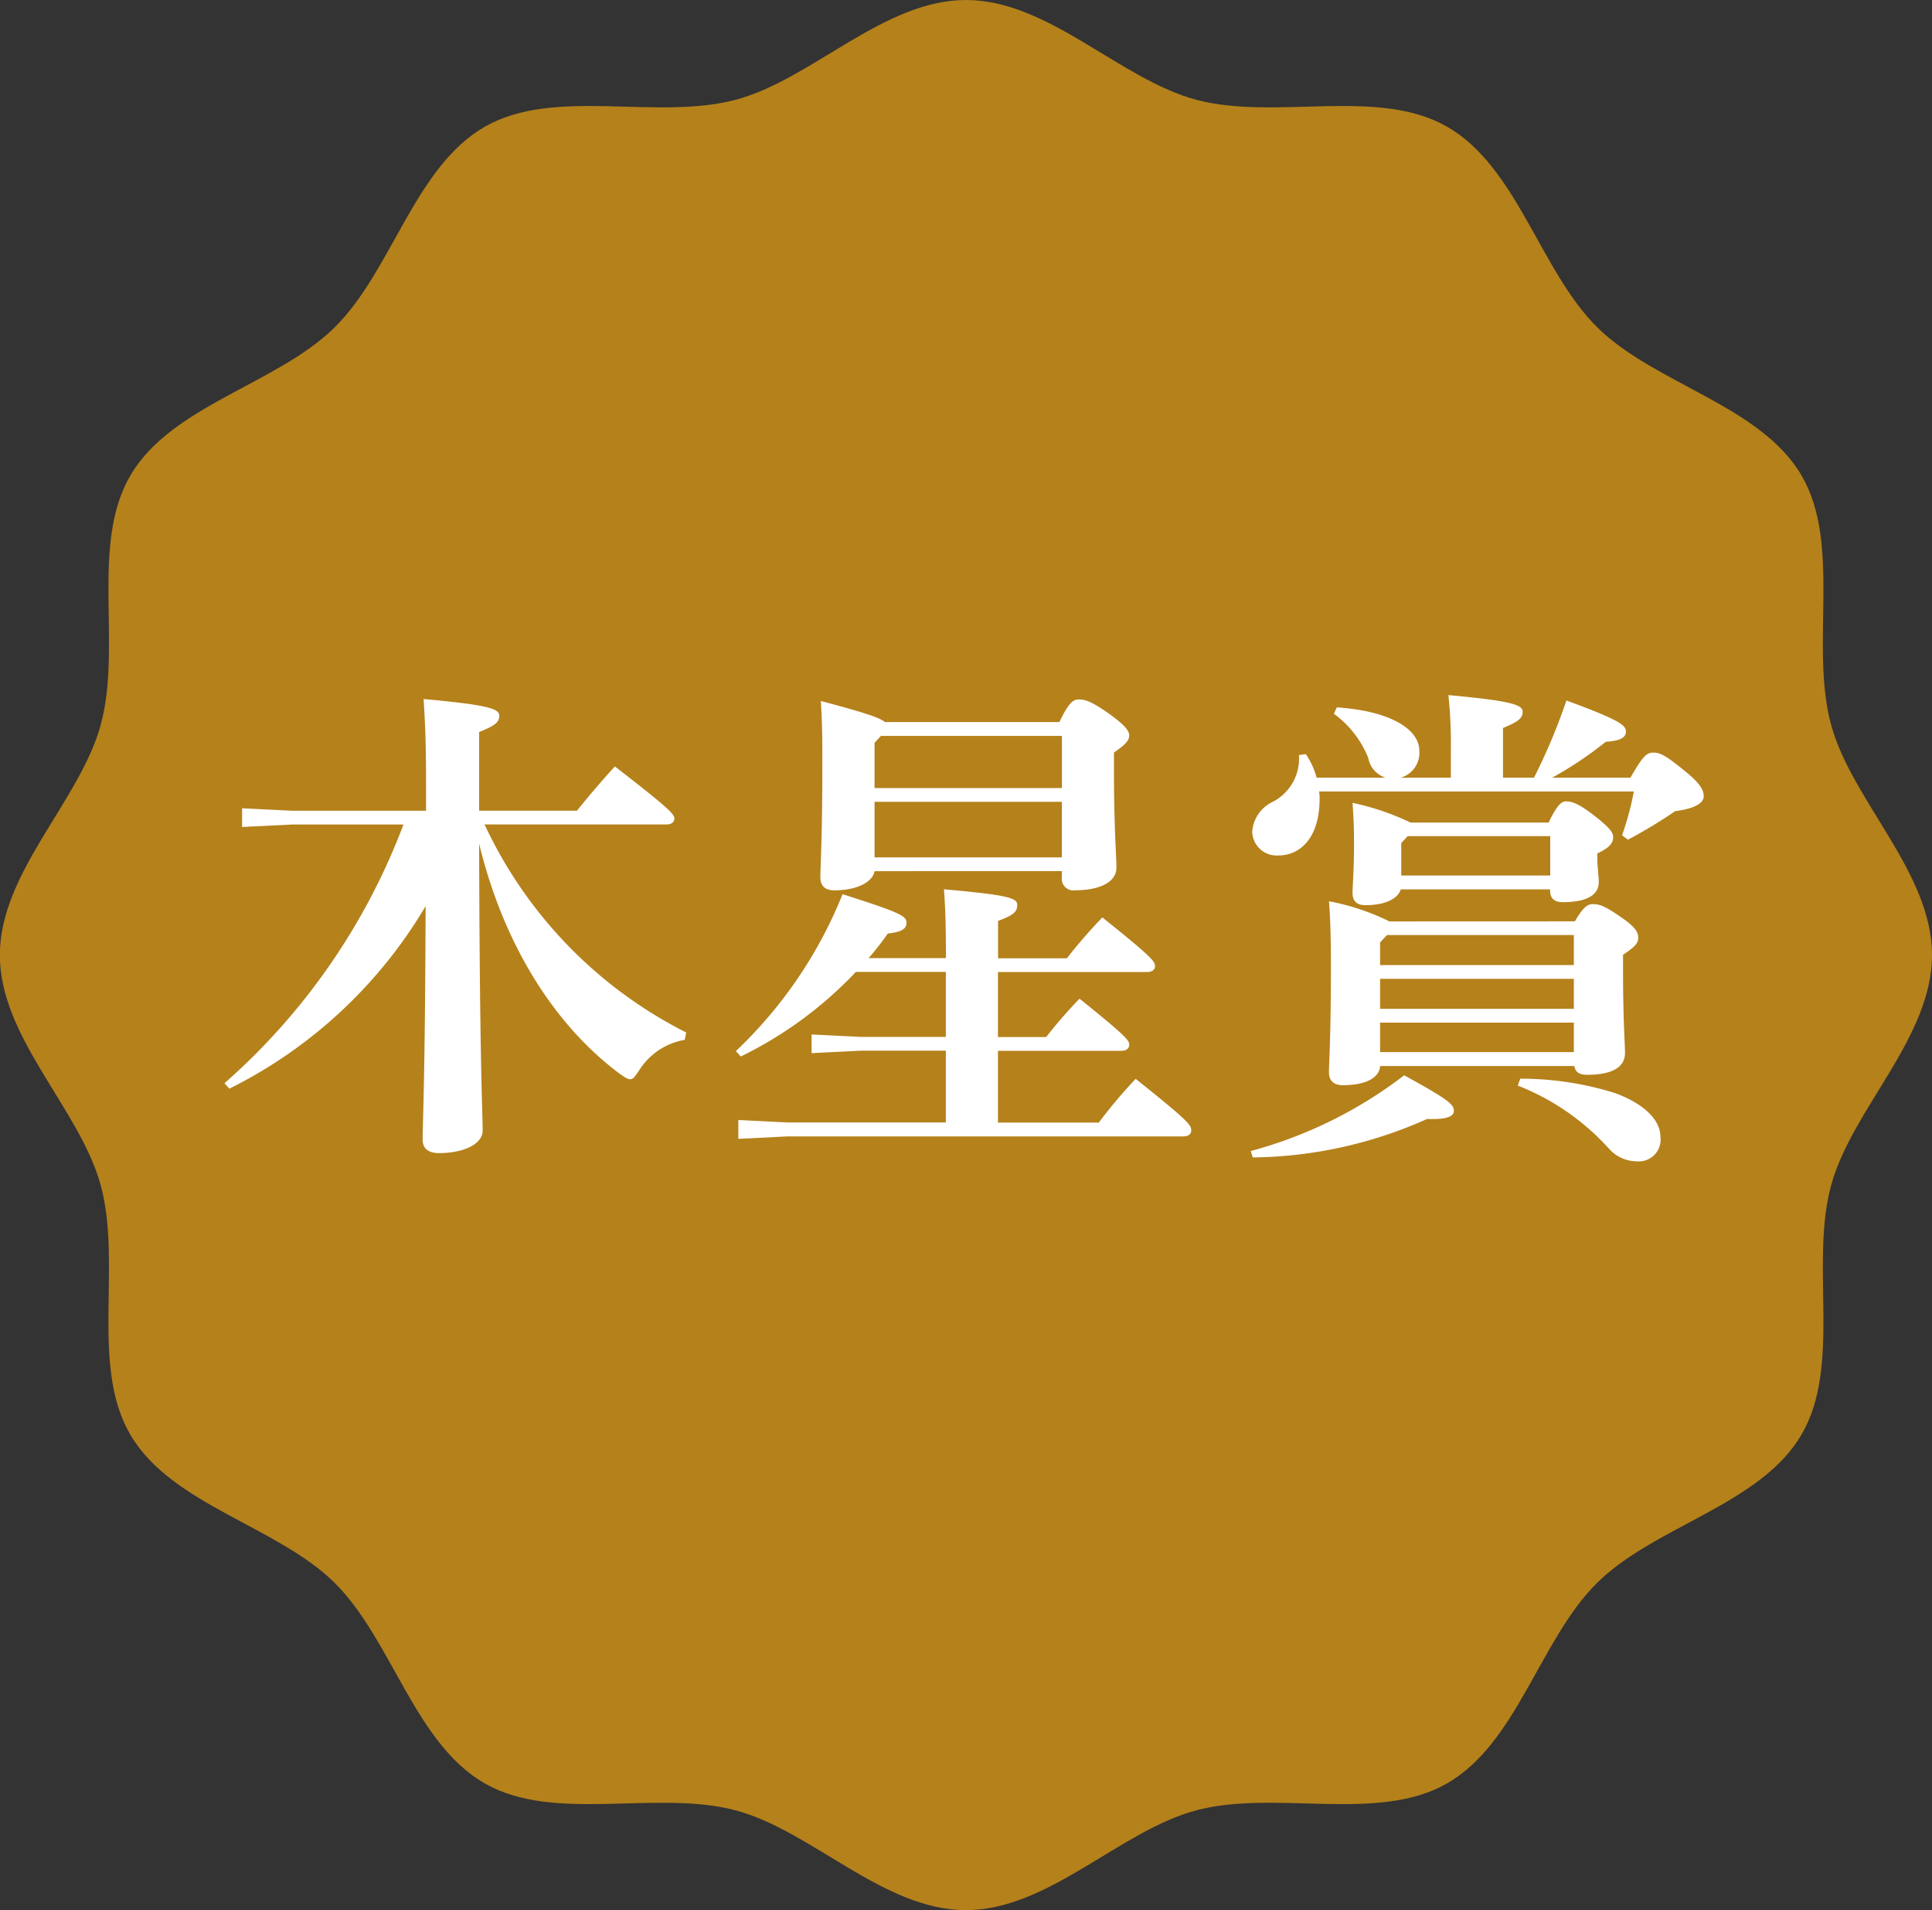
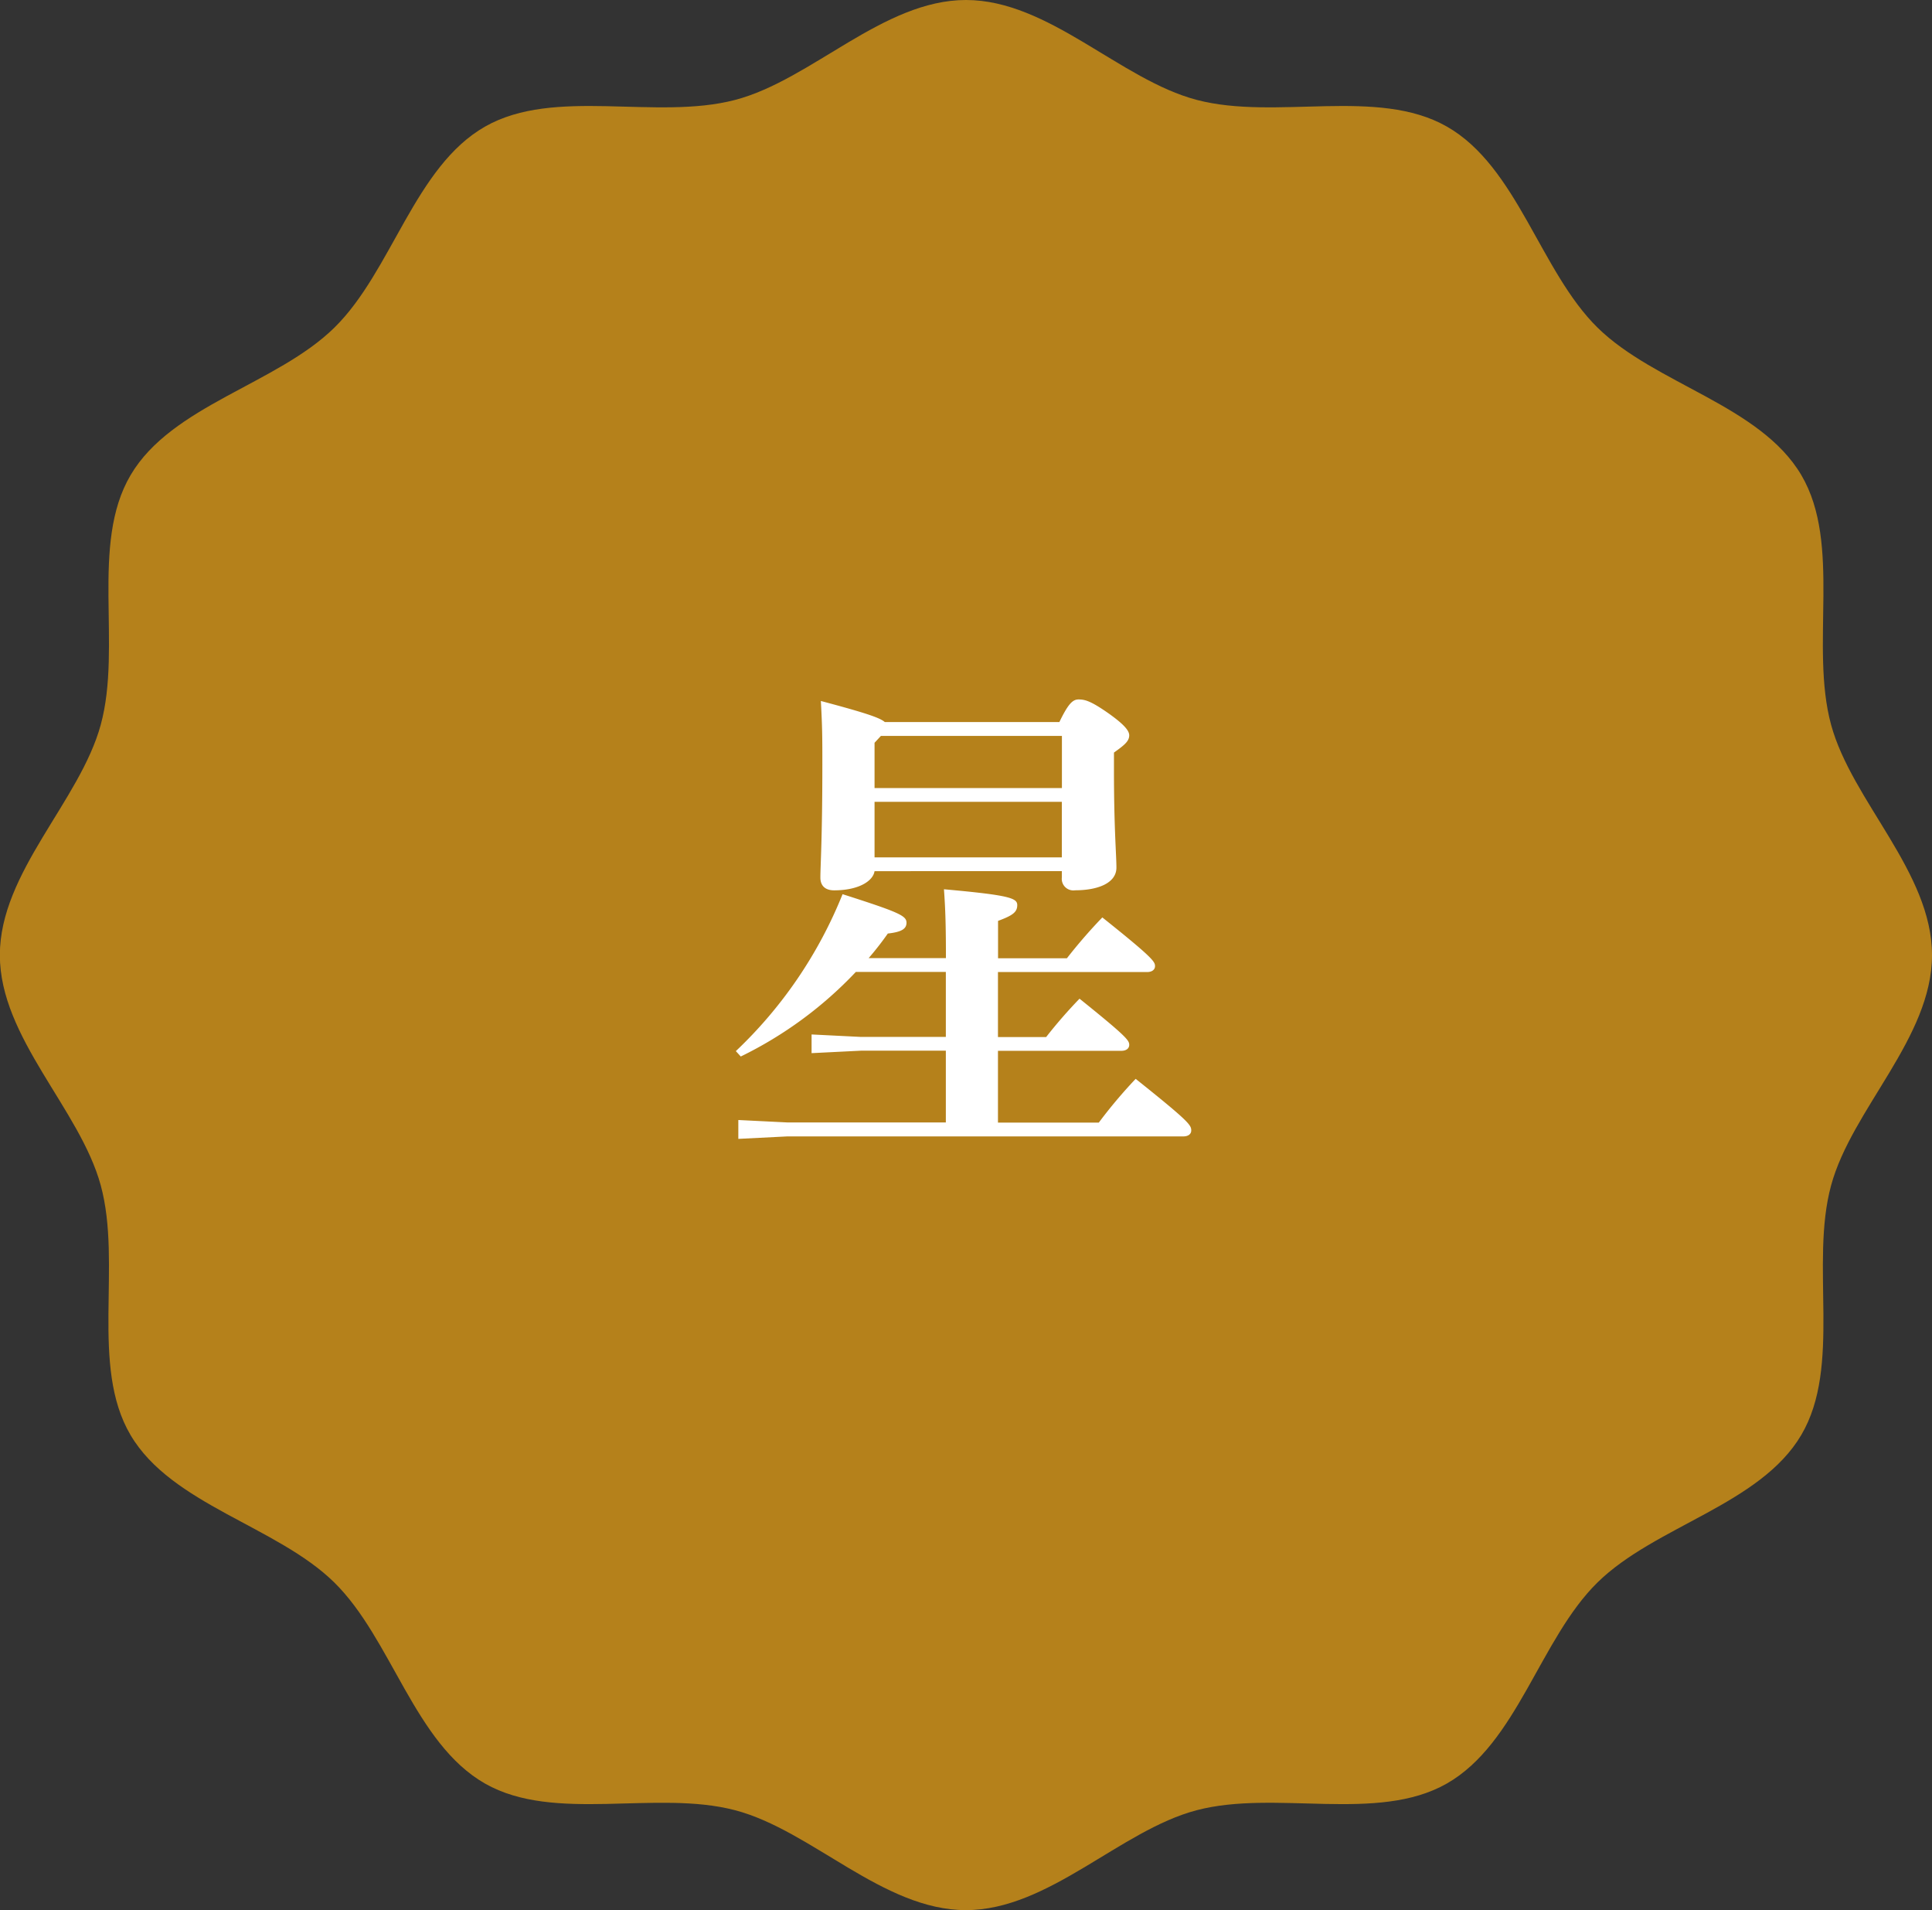
<svg xmlns="http://www.w3.org/2000/svg" id="anniv6_award_s" width="110" height="108.731" viewBox="0 0 110 108.731">
  <rect x="0" y="0" width="110" height="108.731" fill="#333333" stroke="none" />
  <g id="グループ_22" data-name="グループ 22" transform="translate(-250.93 -4736.345)">
    <path id="パス_56" data-name="パス 56" d="M360.93,4790.711c0,4.716-4.56,8.761-5.744,13.108-1.222,4.491.619,10.284-1.7,14.212-2.34,3.973-8.32,5.172-11.6,8.392s-4.569,9.168-8.59,11.453c-3.954,2.246-9.724.33-14.235,1.514-4.354,1.143-8.42,5.686-13.138,5.686s-8.783-4.543-13.137-5.686c-4.511-1.184-10.282.732-14.235-1.515-4.022-2.285-5.322-8.242-8.59-11.452s-9.258-4.419-11.6-8.393c-2.314-3.927-.472-9.72-1.695-14.211-1.183-4.347-5.744-8.392-5.744-13.108s4.561-8.762,5.744-13.109c1.223-4.491-.618-10.284,1.7-14.212,2.34-3.973,8.32-5.172,11.6-8.392s4.569-9.167,8.59-11.452c3.954-2.247,9.724-.331,14.235-1.515,4.354-1.143,8.42-5.686,13.137-5.686s8.784,4.543,13.138,5.686c4.511,1.184,10.281-.732,14.235,1.515,4.022,2.285,5.322,8.243,8.59,11.452s9.258,4.42,11.6,8.393c2.314,3.928.472,9.72,1.694,14.211C356.37,4781.949,360.93,4785.994,360.93,4790.711Z" fill="#b5811b" />
  </g>
  <g id="グループ_24" data-name="グループ 24" transform="translate(-250.93 -4736.345)">
    <g id="グループ_23" data-name="グループ 23">
-       <path id="パス_57" data-name="パス 57" d="M289.914,4795.539a3.817,3.817,0,0,0-2.576,1.708c-.252.363-.336.531-.531.531-.141,0-.309-.111-.589-.307-3.836-2.857-6.663-7.533-8.008-13.1.028,12.432.2,15.317.2,16.324,0,.785-1.092,1.289-2.492,1.289-.616,0-.924-.281-.924-.756,0-.952.14-3.5.168-13.3a26.9,26.9,0,0,1-11.172,10.388l-.28-.309a36.961,36.961,0,0,0,10.192-14.728H267.57l-2.856.141v-1.064l2.856.139h7.617V4780.7c0-1.988-.057-3.387-.141-4.563,3.725.336,4.312.559,4.312.951s-.308.589-1.148.925v4.479h5.572c.532-.672,1.317-1.6,2.156-2.519,3.108,2.407,3.388,2.716,3.388,2.967,0,.2-.168.336-.448.336H278.519A25.182,25.182,0,0,0,290,4795.118Z" fill="#fff" />
      <path id="パス_58" data-name="パス 58" d="M304.782,4796.154h-4.844l-2.8.14v-1.064l2.8.14h4.844v-3.7h-5.124a22.636,22.636,0,0,1-6.552,4.815l-.28-.307a25.244,25.244,0,0,0,6.076-8.933c3.248,1.037,3.64,1.232,3.64,1.625,0,.363-.308.531-1.063.615a17.478,17.478,0,0,1-1.092,1.4h4.4c0-1.792-.028-2.773-.112-3.92,3.725.336,4.173.5,4.173.9s-.252.589-1.093.9v2.128h3.92a29.776,29.776,0,0,1,2.017-2.325c2.883,2.3,3,2.52,3,2.772,0,.2-.168.337-.449.337H307.75v3.7h2.744a27.421,27.421,0,0,1,1.9-2.183c2.716,2.183,2.829,2.379,2.829,2.631,0,.2-.168.336-.449.336H307.75v4.088h5.74a28.006,28.006,0,0,1,2.1-2.492c3.053,2.437,3.164,2.632,3.164,2.94,0,.2-.168.336-.447.336h-22.54l-2.8.141V4800.1l2.8.139h9.015Zm-4.059-10.219c-.084.56-.9,1.091-2.3,1.091-.5,0-.784-.252-.784-.727,0-.673.112-2.24.112-6.412,0-1.485,0-2.128-.085-3.64,2.52.671,3.36.951,3.641,1.2h9.939c.5-1.035.756-1.287,1.093-1.287.363,0,.7.084,1.735.812.9.644,1.149.98,1.149,1.232,0,.335-.281.56-.869.98v.98c0,3.359.14,4.844.14,5.571,0,.868-1.036,1.288-2.352,1.288a.658.658,0,0,1-.755-.727v-.364Zm.363-7.7-.363.392v2.577h10.668v-2.969Zm10.3,6.916v-3.164H300.723v3.164Z" fill="#fff" />
-       <path id="パス_59" data-name="パス 59" d="M322.143,4801.866a25,25,0,0,0,8.736-4.311c2.659,1.456,2.827,1.679,2.827,2.044,0,.279-.392.447-1.2.447h-.337a24.839,24.839,0,0,1-9.911,2.184Zm21.616-21.252c.727-1.26.924-1.427,1.315-1.427.364,0,.672.14,1.737,1.007.979.785,1.12,1.149,1.12,1.485,0,.307-.336.672-1.624.84a27.316,27.316,0,0,1-2.689,1.624l-.336-.252a16.35,16.35,0,0,0,.672-2.493h-17.92a2.13,2.13,0,0,1,.028.42c0,2.268-1.148,3.221-2.324,3.221a1.388,1.388,0,0,1-1.511-1.345,2.027,2.027,0,0,1,1.175-1.708,2.776,2.776,0,0,0,1.485-2.659l.391-.056a4.508,4.508,0,0,1,.617,1.343h3.919a1.446,1.446,0,0,1-.979-1.119,5.744,5.744,0,0,0-1.96-2.52l.168-.365c2.968.2,4.7,1.2,4.7,2.493a1.473,1.473,0,0,1-1.063,1.511h2.855v-1.708a25.3,25.3,0,0,0-.14-2.995c3.64.336,4.229.56,4.229.951s-.309.588-1.12.925v2.827h1.764a33.7,33.7,0,0,0,1.847-4.395c2.969,1.092,3.389,1.4,3.389,1.763s-.336.533-1.149.588a21.168,21.168,0,0,1-3.051,2.044Zm-3.164,8.177c.447-.757.7-.98,1.008-.98.364,0,.643.055,1.679.784.813.559.924.867.924,1.12,0,.336-.2.532-.867.979v.952c0,2.8.111,4.033.111,4.648,0,.812-.756,1.232-2.155,1.232-.421,0-.673-.139-.729-.5H329.507c-.028.588-.672,1.092-2.128,1.092-.5,0-.784-.252-.784-.727s.111-2.017.111-5.937c0-1.82-.027-2.716-.111-3.807a13.4,13.4,0,0,1,3.443,1.148Zm-9.912-1.82c-.14.475-.785.9-2.016.9-.477,0-.729-.223-.729-.7,0-.336.084-1.373.084-2.717,0-1.063-.028-1.567-.084-2.408a14.578,14.578,0,0,1,3.3,1.121h7.868c.42-.9.7-1.205.981-1.205.363,0,.756.141,1.651.841s1.036.951,1.036,1.2c0,.337-.2.589-.9.925v.307c0,.392.084,1.008.084,1.317,0,.811-.813,1.147-2.044,1.147-.477,0-.729-.2-.729-.672v-.055Zm-.785,2.6-.391.42v1.288h11.031v-1.708Zm10.64,4.2v-1.708H329.507v1.708Zm0,2.464v-1.679H329.507v1.679Zm-1.344-10.051v-2.241h-8.12l-.363.393v1.848Zm-1.708,11.563a18.042,18.042,0,0,1,5.376.813c1.624.587,2.605,1.511,2.605,2.492a1.24,1.24,0,0,1-1.345,1.4,2.144,2.144,0,0,1-1.567-.7,13.729,13.729,0,0,0-5.208-3.611Z" fill="#fff" />
    </g>
  </g>
</svg>